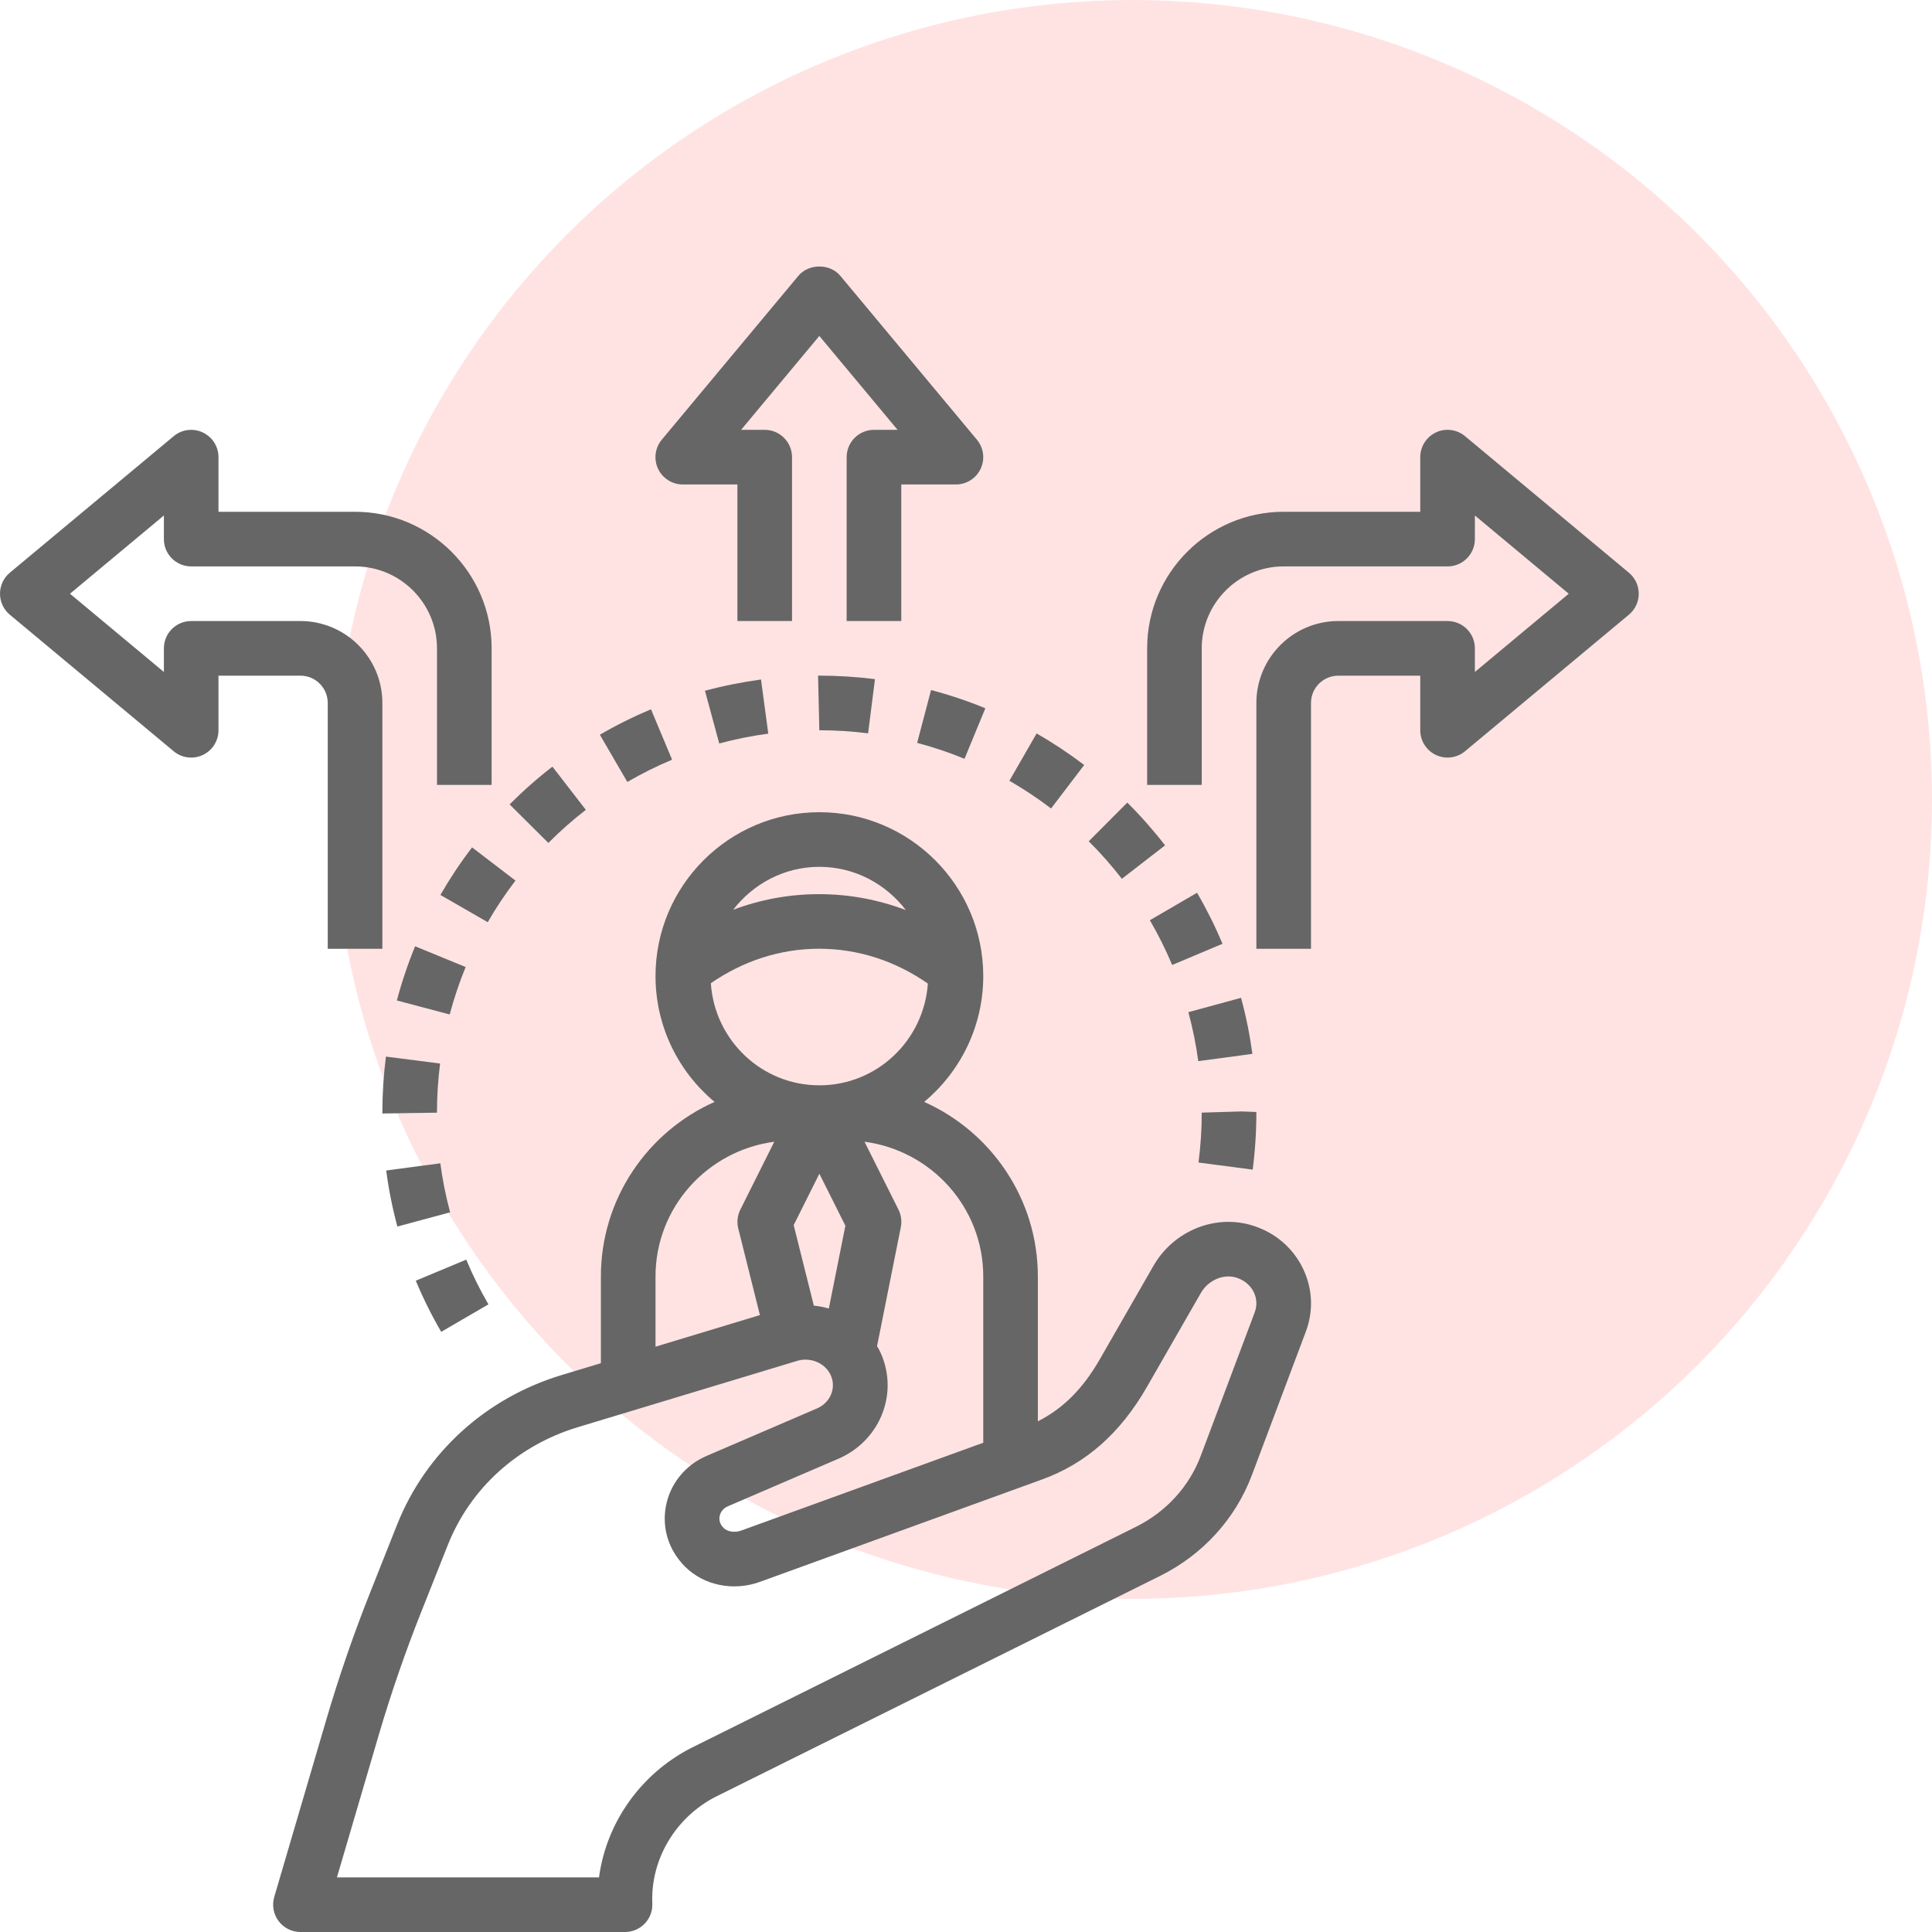
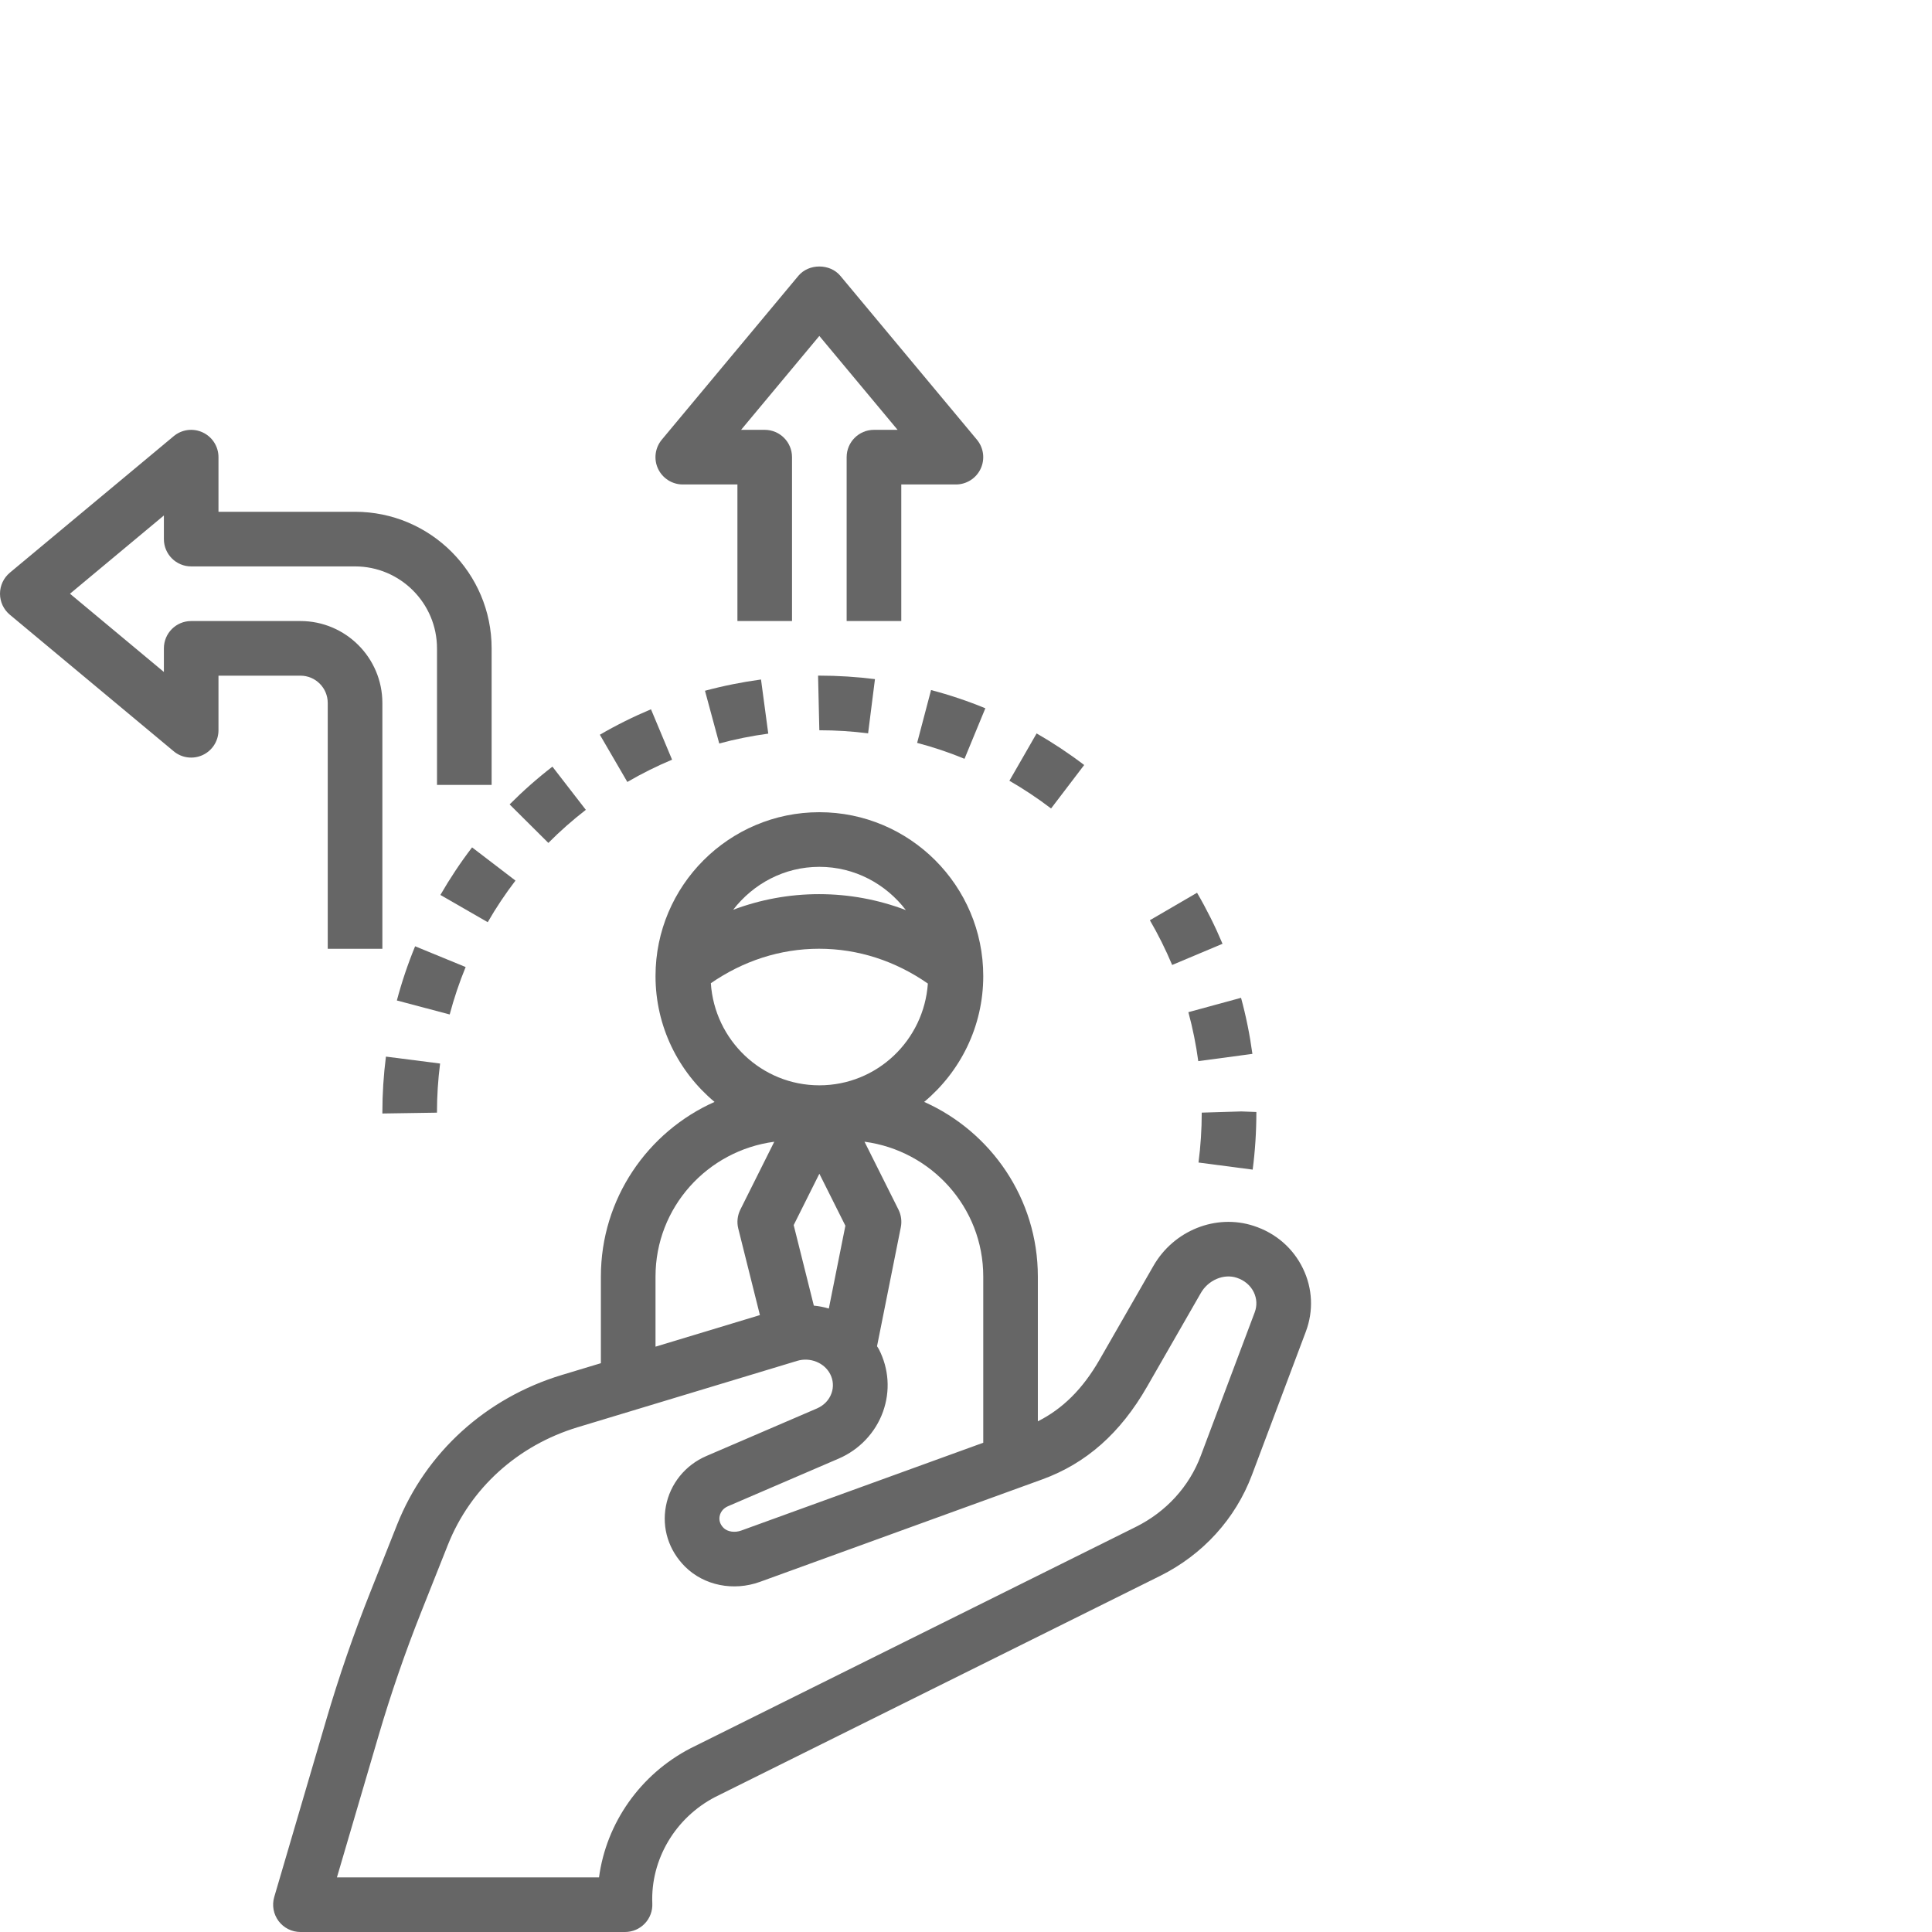
<svg xmlns="http://www.w3.org/2000/svg" width="58" height="58" viewBox="0 0 58 58" fill="none">
-   <circle cx="34" cy="24" r="24" fill="#FFE3E3" />
-   <path d="M14.663 39.158C14.412 38.726 14.188 38.275 13.997 37.815L12.482 38.447C12.701 38.972 12.958 39.489 13.245 39.983L14.663 39.158Z" fill="#666666" />
-   <path d="M13.513 36.395C13.384 35.914 13.284 35.419 13.219 34.923L11.594 35.139C11.668 35.705 11.781 36.272 11.93 36.821L13.513 36.395Z" fill="#666666" />
  <path d="M35.98 34.9L37.606 35.113C37.68 34.549 37.717 33.975 37.717 33.383L37.265 33.366L36.077 33.402C36.077 33.904 36.044 34.408 35.98 34.9Z" fill="#666666" />
  <path d="M11.479 33.403V33.428L13.118 33.403C13.118 32.909 13.15 32.413 13.212 31.928L11.586 31.72C11.515 32.273 11.479 32.839 11.479 33.403Z" fill="#666666" />
  <path d="M35.676 30.386C35.806 30.867 35.906 31.36 35.973 31.856L37.598 31.638C37.521 31.072 37.407 30.505 37.257 29.955L35.676 30.386Z" fill="#666666" />
  <path d="M13.979 29.031L12.462 28.408C12.244 28.938 12.06 29.485 11.914 30.035L13.5 30.455C13.628 29.974 13.788 29.495 13.979 29.031Z" fill="#666666" />
  <path d="M34.52 27.626C34.77 28.055 34.995 28.507 35.189 28.969L36.701 28.333C36.479 27.806 36.222 27.291 35.936 26.801L34.52 27.626Z" fill="#666666" />
  <path d="M14.172 25.439C13.823 25.895 13.504 26.376 13.221 26.867L14.642 27.685C14.889 27.255 15.17 26.834 15.475 26.436L14.172 25.439Z" fill="#666666" />
-   <path d="M32.685 25.256C33.041 25.609 33.374 25.988 33.679 26.382L34.976 25.378C34.628 24.928 34.246 24.495 33.842 24.094L32.685 25.256Z" fill="#666666" />
  <path d="M17.587 24.312L16.584 23.015C16.133 23.364 15.7 23.746 15.299 24.149L16.462 25.305C16.813 24.951 17.192 24.618 17.587 24.312Z" fill="#666666" />
  <path d="M31.554 24.271L32.548 22.966C32.092 22.619 31.611 22.3 31.12 22.018L30.303 23.439C30.733 23.687 31.155 23.967 31.554 24.271Z" fill="#666666" />
  <path d="M20.176 22.806L19.543 21.293C19.017 21.514 18.501 21.77 18.008 22.057L18.833 23.475C19.264 23.224 19.716 22.999 20.176 22.806Z" fill="#666666" />
  <path d="M29.581 21.263C29.053 21.045 28.506 20.862 27.951 20.716L27.533 22.302C28.017 22.429 28.496 22.59 28.955 22.78L29.581 21.263Z" fill="#666666" />
  <path d="M21.592 22.32C22.073 22.19 22.569 22.091 23.064 22.024L22.846 20.399C22.28 20.476 21.714 20.589 21.164 20.737L21.592 22.32Z" fill="#666666" />
  <path d="M24.559 20.283L24.597 21.923C25.086 21.923 25.578 21.954 26.061 22.015L26.267 20.388C25.715 20.319 25.154 20.283 24.597 20.283H24.559Z" fill="#666666" />
  <path d="M37.584 44.28L39.203 39.974C39.435 39.353 39.406 38.682 39.117 38.084C38.822 37.471 38.296 37.015 37.634 36.801C36.503 36.432 35.238 36.938 34.627 38.002L33.012 40.815C32.501 41.705 31.898 42.295 31.157 42.669V38.322C31.157 35.986 29.751 33.974 27.744 33.08C28.827 32.176 29.518 30.819 29.518 29.302C29.518 26.589 27.311 24.383 24.598 24.383C21.885 24.383 19.679 26.589 19.679 29.302C19.679 30.819 20.369 32.176 21.451 33.08C19.444 33.974 18.039 35.986 18.039 38.322V40.924L16.866 41.278C14.585 41.968 12.782 43.607 11.921 45.771L11.12 47.789C10.619 49.047 10.173 50.34 9.794 51.632L8.233 56.948C8.16 57.196 8.208 57.463 8.363 57.671C8.518 57.878 8.761 58 9.02 58H18.764C18.987 58 19.201 57.909 19.356 57.747C19.511 57.586 19.593 57.368 19.583 57.145C19.527 55.826 20.273 54.568 21.471 53.947L34.829 47.309C36.111 46.671 37.09 45.595 37.584 44.28ZM29.518 38.322V43.312L22.256 45.947C22.063 46.019 21.84 45.986 21.725 45.872C21.593 45.742 21.587 45.608 21.604 45.518C21.629 45.385 21.721 45.275 21.855 45.218L25.176 43.789C25.798 43.522 26.283 43.009 26.508 42.382C26.731 41.758 26.686 41.09 26.382 40.499C26.367 40.469 26.345 40.444 26.329 40.415L27.043 36.842C27.079 36.664 27.054 36.478 26.973 36.314L25.953 34.275C27.958 34.541 29.518 36.244 29.518 38.322ZM24.432 39.196L23.827 36.778L24.598 35.236L25.379 36.797L24.882 39.283C24.735 39.24 24.585 39.21 24.432 39.196ZM24.598 32.582C22.863 32.582 21.453 31.224 21.34 29.517C22.305 28.851 23.415 28.482 24.59 28.482C25.771 28.482 26.887 28.854 27.855 29.527C27.737 31.229 26.33 32.582 24.598 32.582ZM24.598 26.023C25.659 26.023 26.595 26.538 27.194 27.321C26.37 27.009 25.494 26.843 24.59 26.843C23.695 26.843 22.827 27.005 22.01 27.312C22.611 26.534 23.541 26.023 24.598 26.023ZM19.679 38.322C19.679 36.244 21.238 34.541 23.244 34.276L22.225 36.315C22.138 36.491 22.116 36.691 22.163 36.88L22.813 39.48L19.679 40.428V38.322ZM20.73 52.485C19.217 53.269 18.2 54.734 17.983 56.36H10.115L11.368 52.094C11.733 50.852 12.162 49.607 12.644 48.395L13.446 46.377C14.12 44.679 15.54 43.393 17.341 42.847L23.932 40.854C24.317 40.737 24.746 40.907 24.923 41.251C25.016 41.432 25.03 41.637 24.962 41.828C24.889 42.031 24.735 42.191 24.527 42.282L21.205 43.711C20.572 43.983 20.119 44.544 19.992 45.211C19.865 45.878 20.075 46.543 20.568 47.034C21.136 47.598 22.018 47.777 22.815 47.488L31.285 44.414C32.605 43.935 33.635 43.025 34.435 41.63L36.05 38.817C36.272 38.429 36.736 38.23 37.127 38.359C37.359 38.435 37.541 38.589 37.64 38.794C37.732 38.984 37.742 39.198 37.668 39.395L36.049 43.701C35.702 44.627 35.009 45.386 34.099 45.838L20.73 52.485Z" fill="#666666" />
  <path d="M27.057 14.544H28.697C29.015 14.544 29.305 14.36 29.44 14.072C29.575 13.784 29.531 13.444 29.327 13.199L25.227 8.28C24.916 7.907 24.279 7.907 23.968 8.28L19.868 13.199C19.664 13.444 19.62 13.785 19.755 14.072C19.89 14.36 20.18 14.544 20.498 14.544H22.138V18.644H23.777V13.724C23.777 13.271 23.41 12.904 22.957 12.904H22.248L24.597 10.085L26.946 12.904H26.237C25.785 12.904 25.417 13.271 25.417 13.724V18.644H27.057V14.544Z" fill="#666666" />
-   <path d="M43.109 22.665C43.398 22.801 43.737 22.756 43.981 22.553L48.901 18.453C49.088 18.298 49.196 18.067 49.196 17.824C49.196 17.58 49.088 17.35 48.901 17.193L43.981 13.094C43.736 12.89 43.396 12.845 43.109 12.981C42.821 13.117 42.637 13.406 42.637 13.724V15.364H38.537C36.277 15.364 34.438 17.203 34.438 19.464V23.563H36.077V19.464C36.077 18.107 37.181 17.004 38.537 17.004H43.457C43.909 17.004 44.277 16.637 44.277 16.184V15.475L47.095 17.824L44.277 20.173V19.464C44.277 19.01 43.909 18.644 43.457 18.644H40.177C38.821 18.644 37.717 19.747 37.717 21.103V28.483H39.357V21.103C39.357 20.651 39.725 20.284 40.177 20.284H42.637V21.923C42.637 22.241 42.821 22.531 43.109 22.665Z" fill="#666666" />
  <path d="M5.215 22.554C5.458 22.757 5.799 22.801 6.087 22.666C6.375 22.532 6.559 22.241 6.559 21.923V20.284H9.019C9.471 20.284 9.839 20.651 9.839 21.104V28.483H11.479V21.104C11.479 19.747 10.375 18.644 9.019 18.644H5.739C5.287 18.644 4.92 19.01 4.92 19.464V20.173L2.101 17.824L4.92 15.475V16.184C4.92 16.637 5.287 17.004 5.739 17.004H10.659C12.015 17.004 13.119 18.108 13.119 19.464V23.563H14.759V19.464C14.759 17.203 12.919 15.364 10.659 15.364H6.559V13.724C6.559 13.406 6.375 13.117 6.087 12.982C5.799 12.847 5.459 12.89 5.215 13.094L0.295 17.193C0.108 17.35 0 17.58 0 17.824C0 18.067 0.108 18.298 0.295 18.454L5.215 22.554Z" fill="#666666" />
</svg>